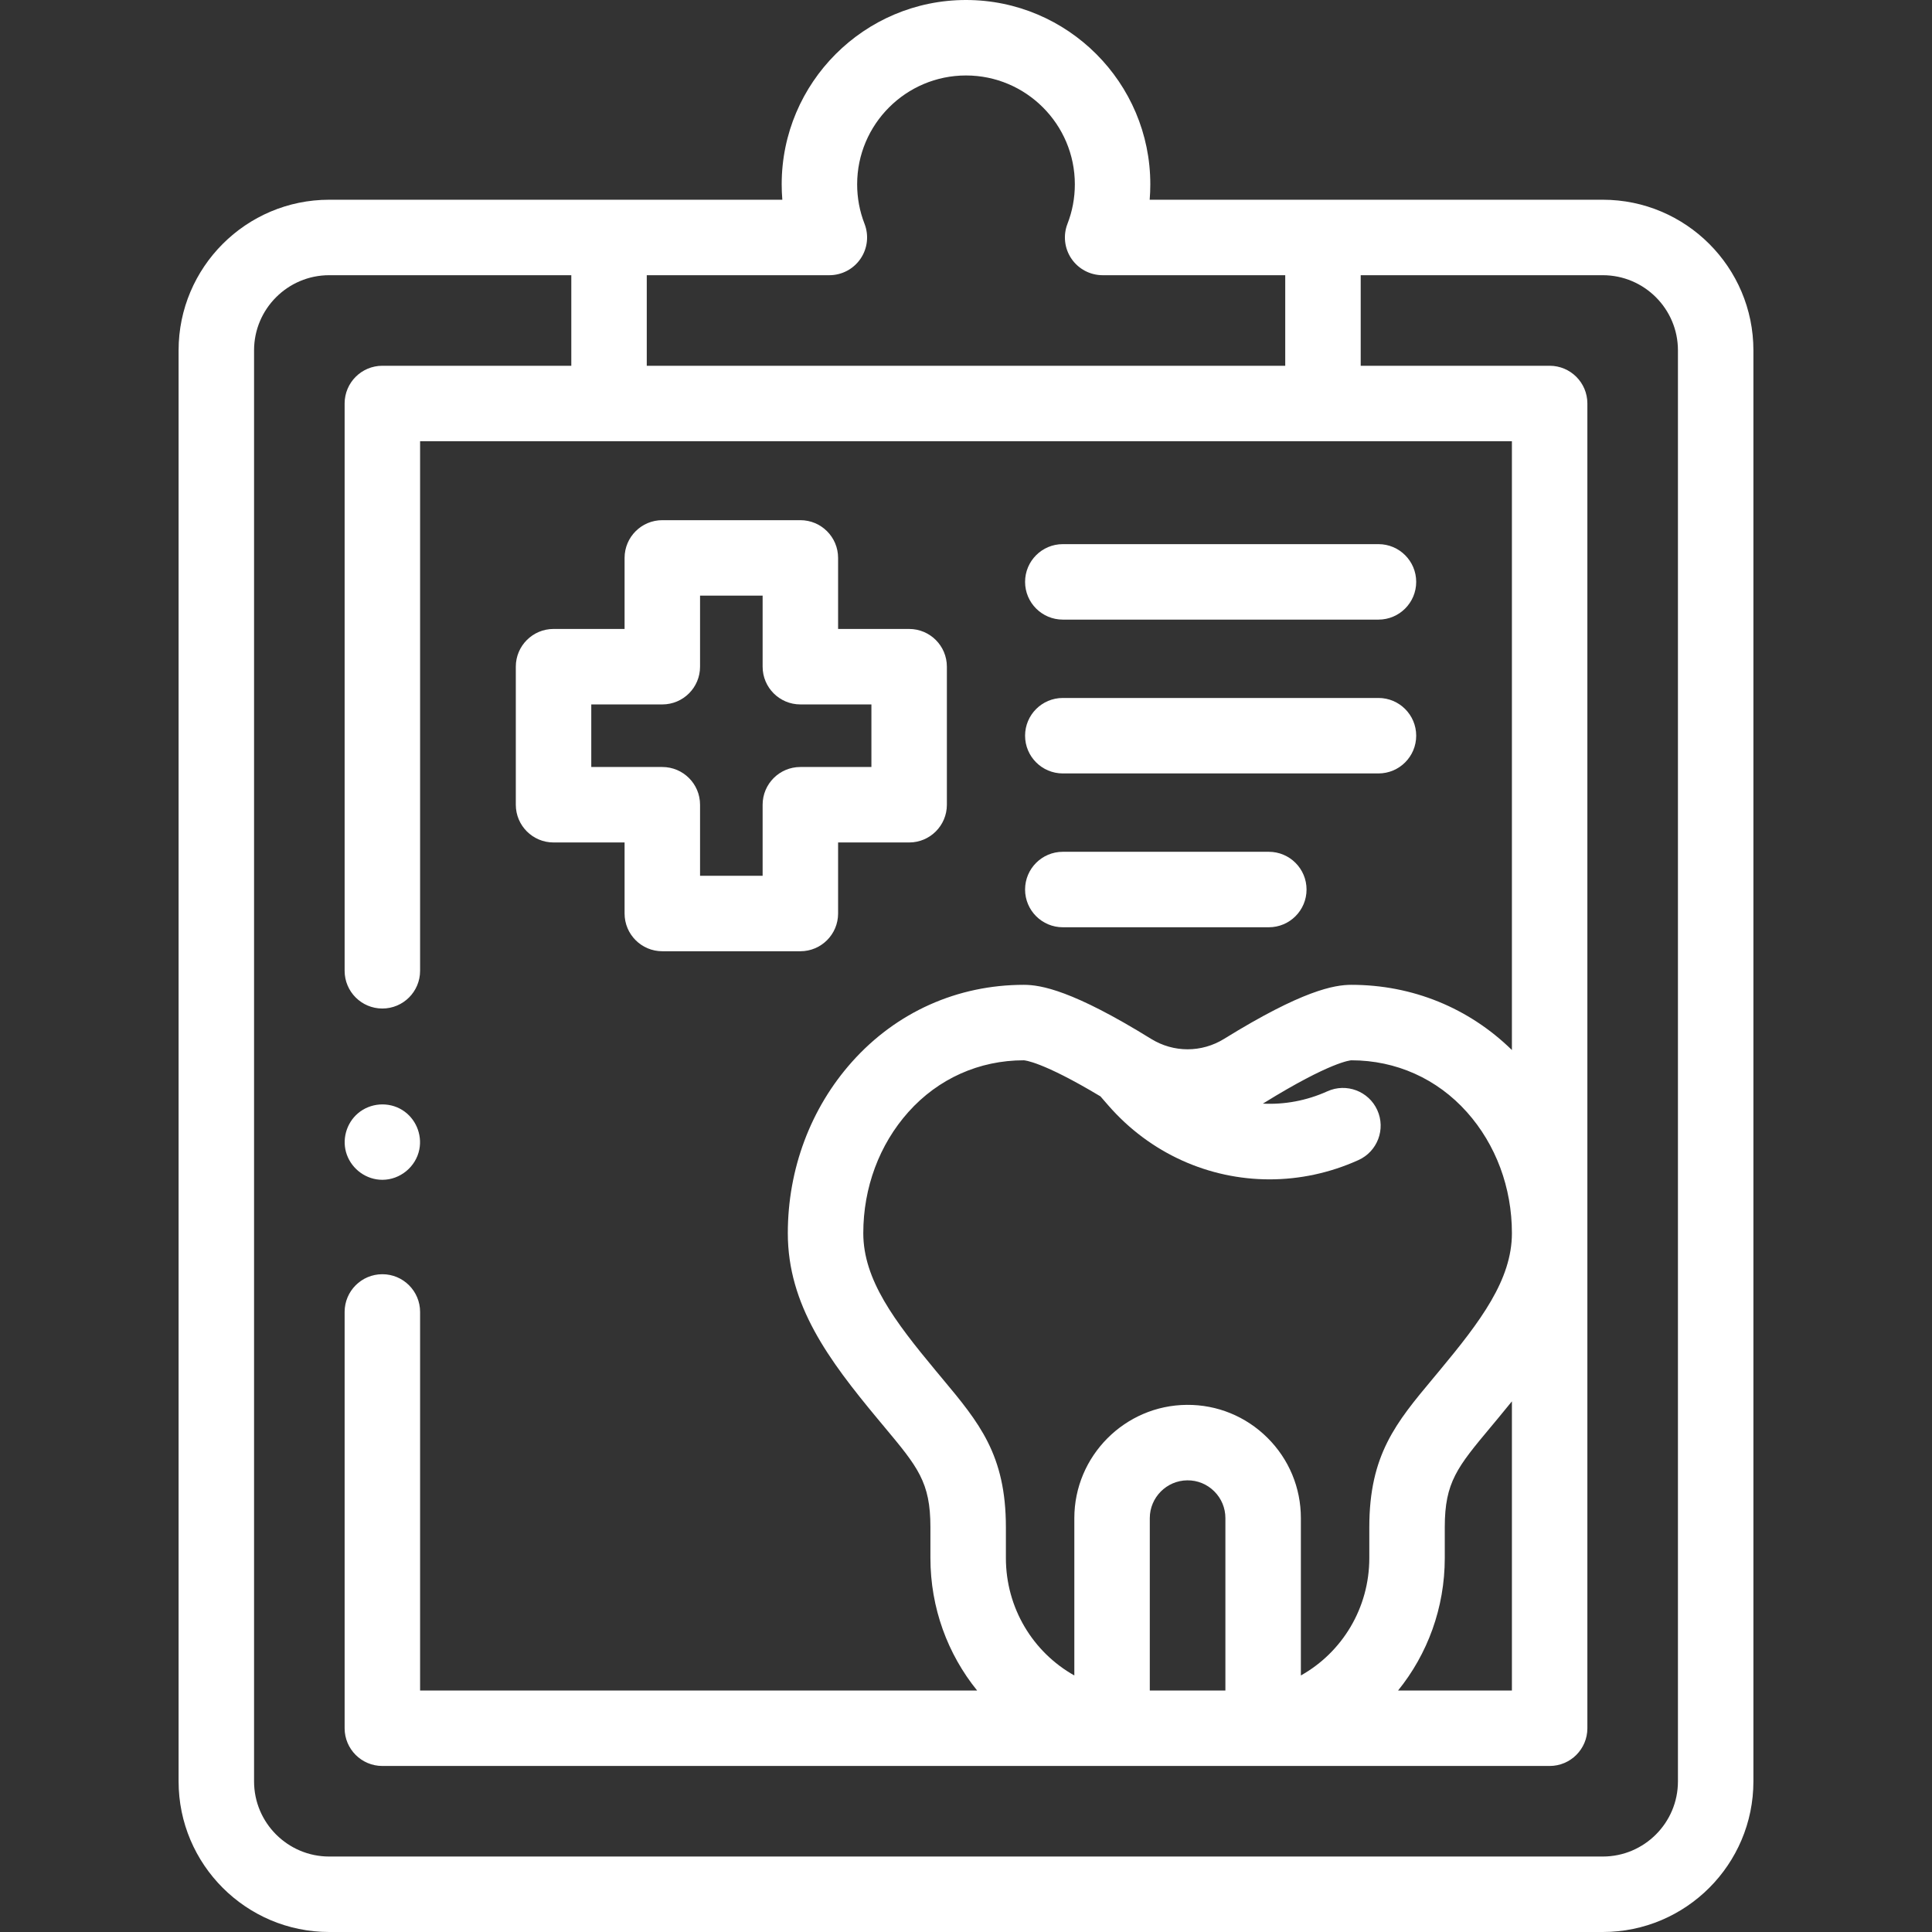
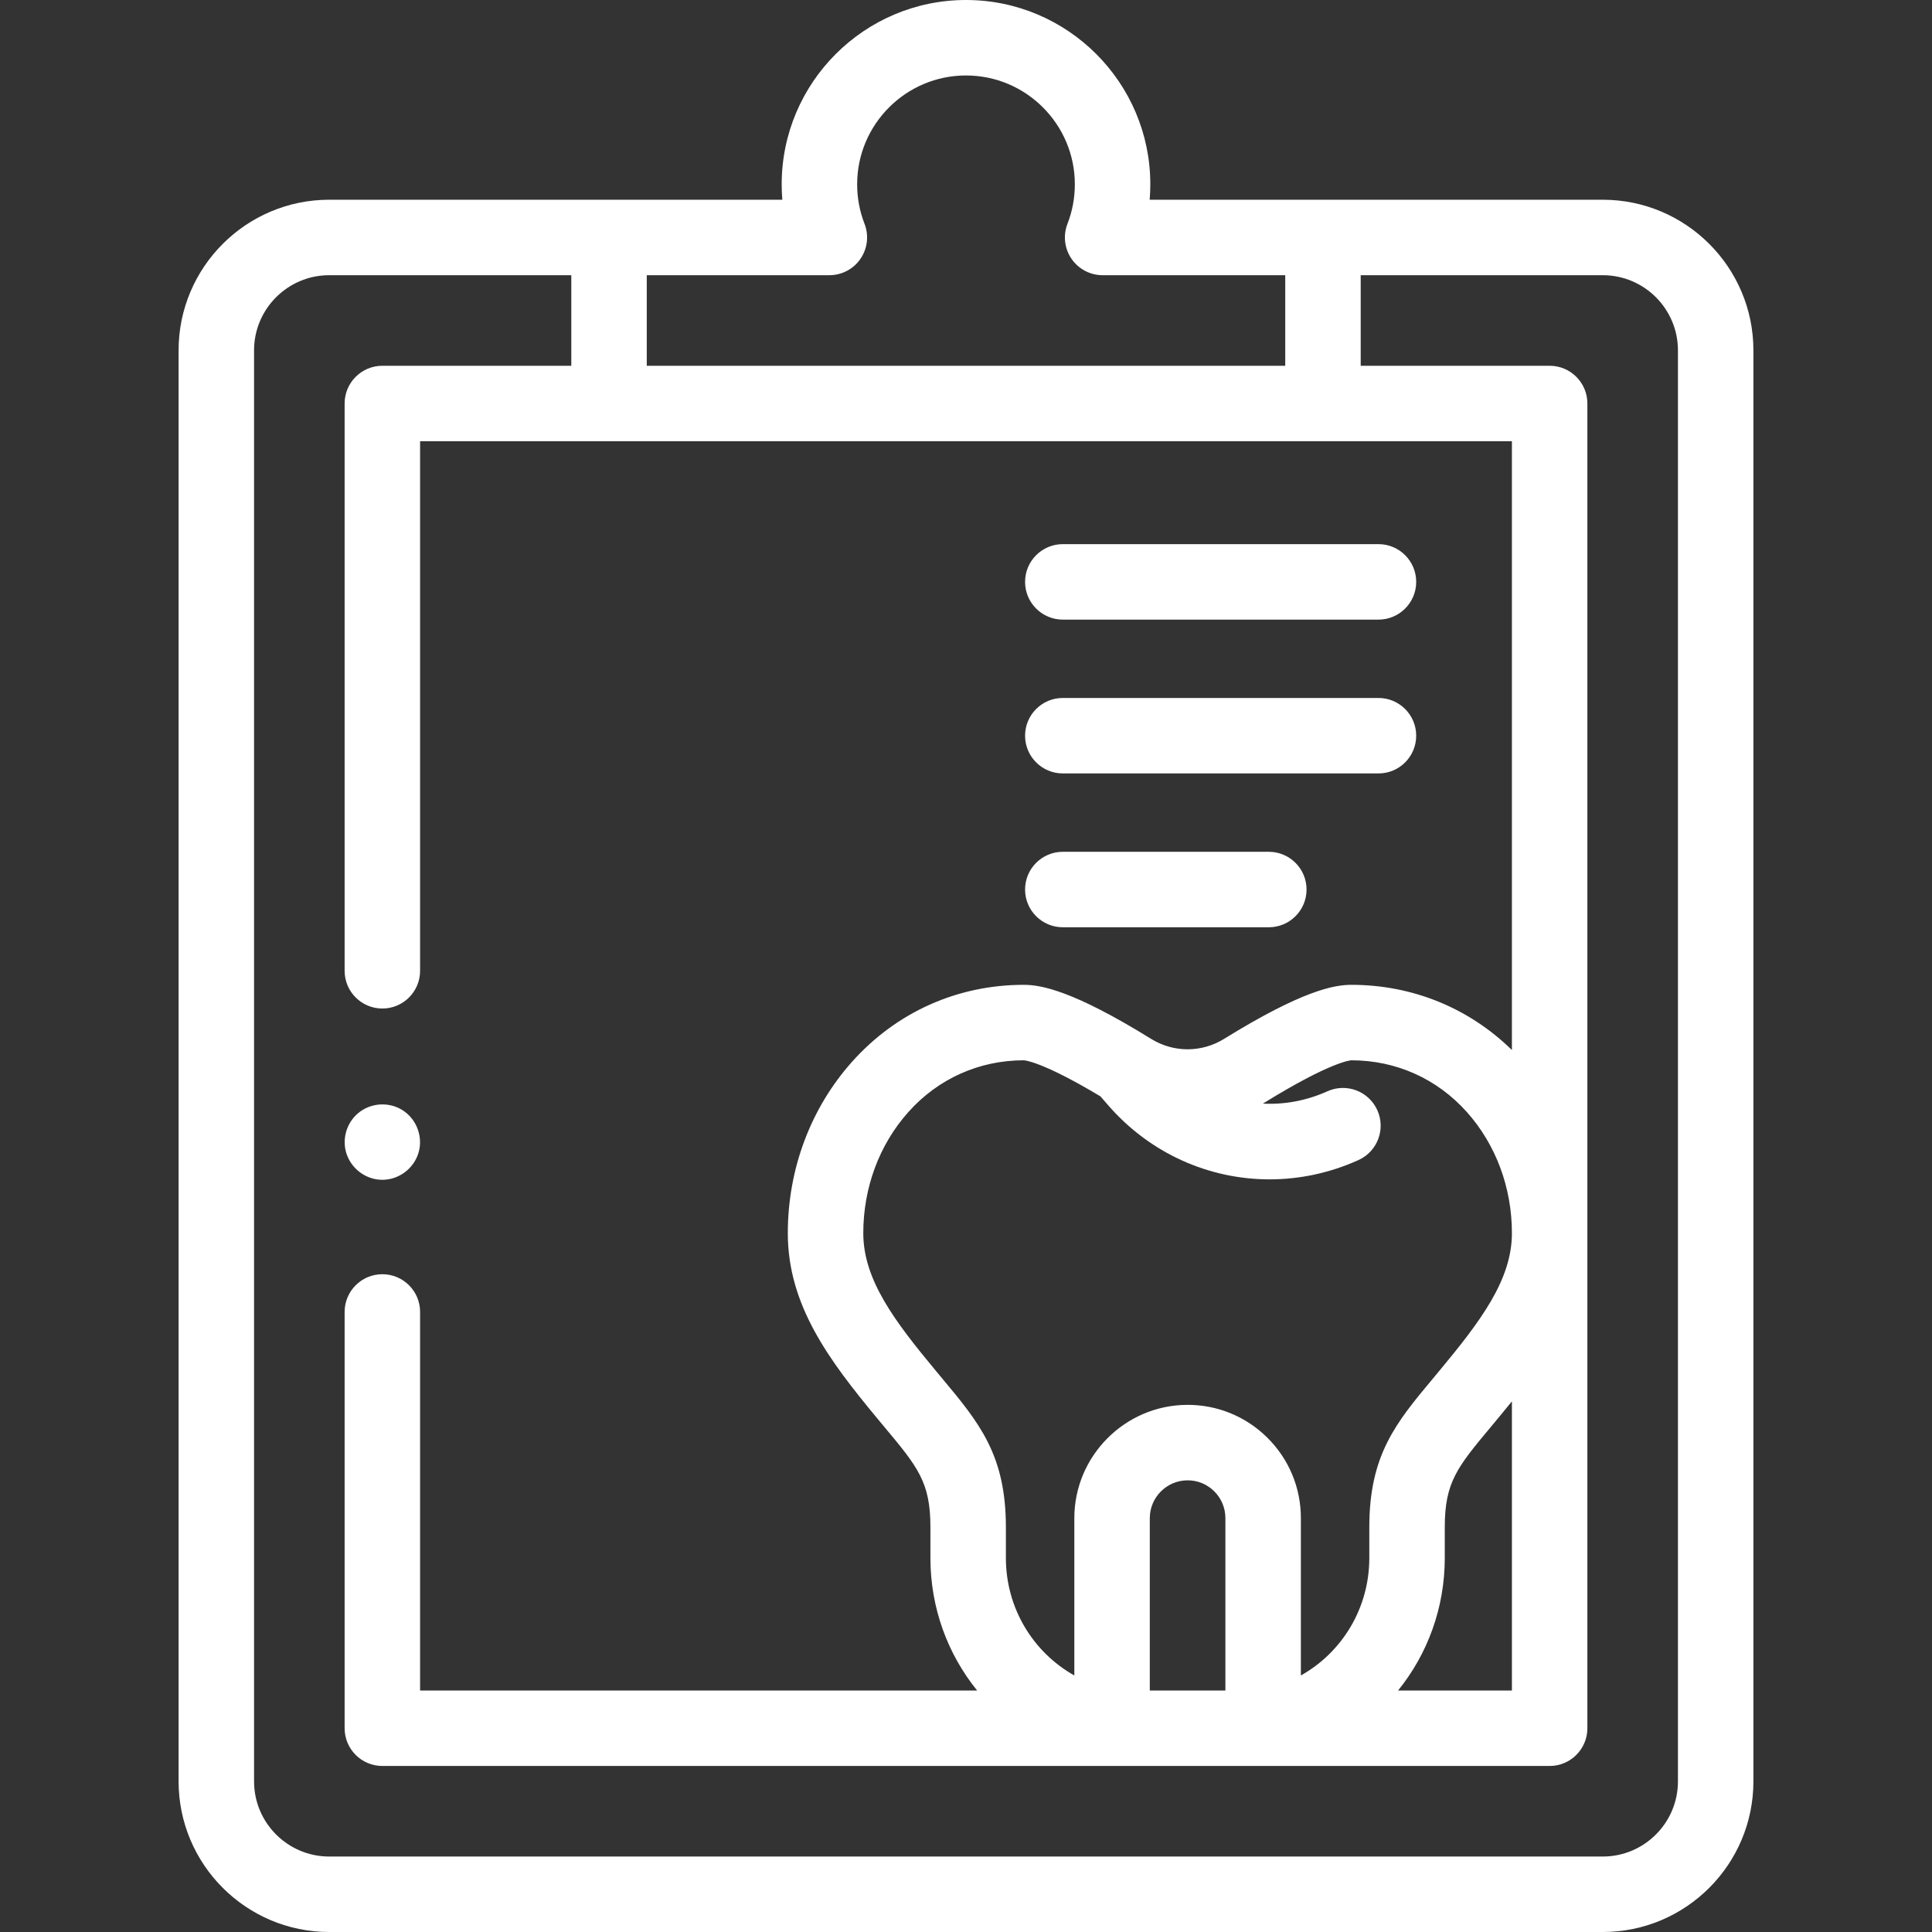
<svg xmlns="http://www.w3.org/2000/svg" width="512" height="512" viewBox="0 0 512 512" fill="none">
  <rect x="0" y="0" width="512" height="512" fill="#333333" stroke="none" />
  <path d="M101.33 312.661C97.132 312.661 93.352 309.949 91.923 306.025C90.515 302.156 91.731 297.698 94.861 295.038C98.133 292.257 102.957 291.897 106.606 294.165C110.107 296.34 111.928 300.575 111.129 304.611C110.217 309.225 106.036 312.661 101.33 312.661Z" fill="white" />
  <path d="M365.307 164.203H281.657C276.135 164.203 271.657 159.726 271.657 154.203C271.657 148.68 276.135 144.203 281.657 144.203H365.307C370.829 144.203 375.307 148.68 375.307 154.203C375.307 159.726 370.829 164.203 365.307 164.203Z" fill="white" />
  <path d="M365.307 204.969H281.657C276.135 204.969 271.657 200.492 271.657 194.969C271.657 189.446 276.135 184.969 281.657 184.969H365.307C370.829 184.969 375.307 189.446 375.307 194.969C375.307 200.492 370.829 204.969 365.307 204.969Z" fill="white" />
  <path d="M336.249 245.734H281.656C276.134 245.734 271.656 241.257 271.656 235.734C271.656 230.211 276.134 225.734 281.656 225.734H336.249C341.771 225.734 346.249 230.211 346.249 235.734C346.249 241.257 341.771 245.734 336.249 245.734Z" fill="white" />
-   <path d="M212.104 252.09H175.521C169.998 252.09 165.521 247.613 165.521 242.09V223.262H146.694C141.171 223.262 136.694 218.785 136.694 213.262V176.679C136.694 171.156 141.171 166.679 146.694 166.679H165.521V147.852C165.521 142.329 169.998 137.852 175.521 137.852H212.104C217.627 137.852 222.104 142.329 222.104 147.852V166.68H240.932C246.455 166.68 250.932 171.157 250.932 176.68V213.263C250.932 218.786 246.455 223.263 240.932 223.263H222.104V242.091C222.104 247.613 217.626 252.09 212.104 252.09ZM185.521 232.09H202.104V213.262C202.104 207.739 206.581 203.262 212.104 203.262H230.932V186.679H212.104C206.581 186.679 202.104 182.202 202.104 176.679V157.852H185.521V176.68C185.521 182.203 181.044 186.68 175.521 186.68H156.694V203.263H175.521C181.044 203.263 185.521 207.74 185.521 213.263V232.09Z" fill="white" />
  <path d="M424.759 52.932H304.677C304.788 51.578 304.845 50.215 304.845 48.845C304.845 21.912 282.933 0 256 0C229.066 0 207.155 21.912 207.155 48.845C207.155 50.215 207.211 51.578 207.323 52.932H87.241C65.233 52.932 47.329 70.836 47.329 92.844V472.088C47.329 494.096 65.233 512 87.241 512H424.759C446.767 512 464.671 494.096 464.671 472.088V92.844C464.671 70.836 446.767 52.932 424.759 52.932ZM219.789 72.932C223.091 72.932 226.18 71.302 228.043 68.577C229.907 65.852 230.305 62.382 229.107 59.305C227.811 55.976 227.154 52.457 227.154 48.845C227.155 32.939 240.095 20 256 20C271.905 20 284.845 32.939 284.845 48.845C284.845 52.457 284.188 55.976 282.893 59.305C281.695 62.382 282.093 65.852 283.956 68.577C285.82 71.303 288.909 72.932 292.211 72.932H340.601V96.932H171.4V72.932H219.789ZM444.671 472.088C444.671 483.067 435.738 492 424.759 492H87.241C76.262 492 67.329 483.067 67.329 472.088V92.844C67.329 81.865 76.262 72.932 87.241 72.932H151.4V96.932H101.329C95.806 96.932 91.329 101.409 91.329 106.932V257.269C91.329 262.792 95.806 267.269 101.329 267.269C106.852 267.269 111.329 262.792 111.329 257.269V116.932H400.671V278.268C389.242 267.093 374.291 260.989 358.124 260.989C353.582 260.989 345.145 262.473 324.411 275.302C318.435 278.999 311.014 278.998 305.04 275.302C284.305 262.472 275.868 260.989 271.326 260.989C253.718 260.989 237.553 268.229 225.809 281.377C214.827 293.672 208.779 309.806 208.779 326.807C208.779 345.81 219.558 360.331 232.579 376.006L234.304 378.076C243.23 388.772 246.57 392.774 246.57 404.705V412.882C246.57 426.126 251.156 438.377 258.946 448H111.329V347.681C111.329 342.158 106.852 337.681 101.329 337.681C95.806 337.681 91.329 342.158 91.329 347.681V458C91.329 463.523 95.806 468 101.329 468H410.671C416.193 468 420.671 463.523 420.671 458V106.932C420.671 101.409 416.193 96.932 410.671 96.932H360.601V72.932H424.759C435.738 72.932 444.671 81.865 444.671 92.844V472.088ZM249.66 365.262L247.964 363.226C237.094 350.142 228.78 339.152 228.78 326.807C228.78 314.727 233.023 303.325 240.726 294.7C248.624 285.858 259.491 280.989 271.307 280.989C271.508 280.996 276.159 281.27 291.633 290.552L293.682 292.909C304.798 305.701 320.415 312.543 336.449 312.543C344.363 312.543 352.383 310.874 360.006 307.43C365.039 305.156 367.276 299.232 365.002 294.2C362.727 289.166 356.803 286.93 351.772 289.204C346.241 291.703 340.393 292.76 334.673 292.472C334.761 292.419 334.849 292.365 334.936 292.311C352.725 281.304 357.934 280.997 358.126 280.99C369.962 280.99 380.829 285.86 388.728 294.7C396.431 303.325 400.673 314.728 400.673 326.807C400.673 339.151 392.359 350.141 381.488 363.226L379.79 365.265C369.975 377.028 362.882 385.527 362.882 404.705V412.882C362.882 426.147 355.711 437.857 344.745 444.016V402.322C344.745 394.264 341.597 386.7 335.879 381.022C330.162 375.344 322.549 372.236 314.519 372.304C298.082 372.418 284.709 385.884 284.709 402.322V444.016C273.743 437.856 266.571 426.147 266.571 412.882V404.705C266.569 385.525 259.477 377.025 249.66 365.262ZM304.707 402.323C304.707 396.837 309.17 392.343 314.655 392.305C317.351 392.277 319.877 393.319 321.784 395.214C323.692 397.109 324.743 399.633 324.743 402.322V448H304.707V402.323ZM382.88 412.882V404.705C382.88 392.775 386.22 388.773 395.145 378.079L396.872 376.007C398.164 374.452 399.433 372.909 400.672 371.372V448H370.505C378.294 438.377 382.88 426.127 382.88 412.882Z" fill="white" />
</svg>